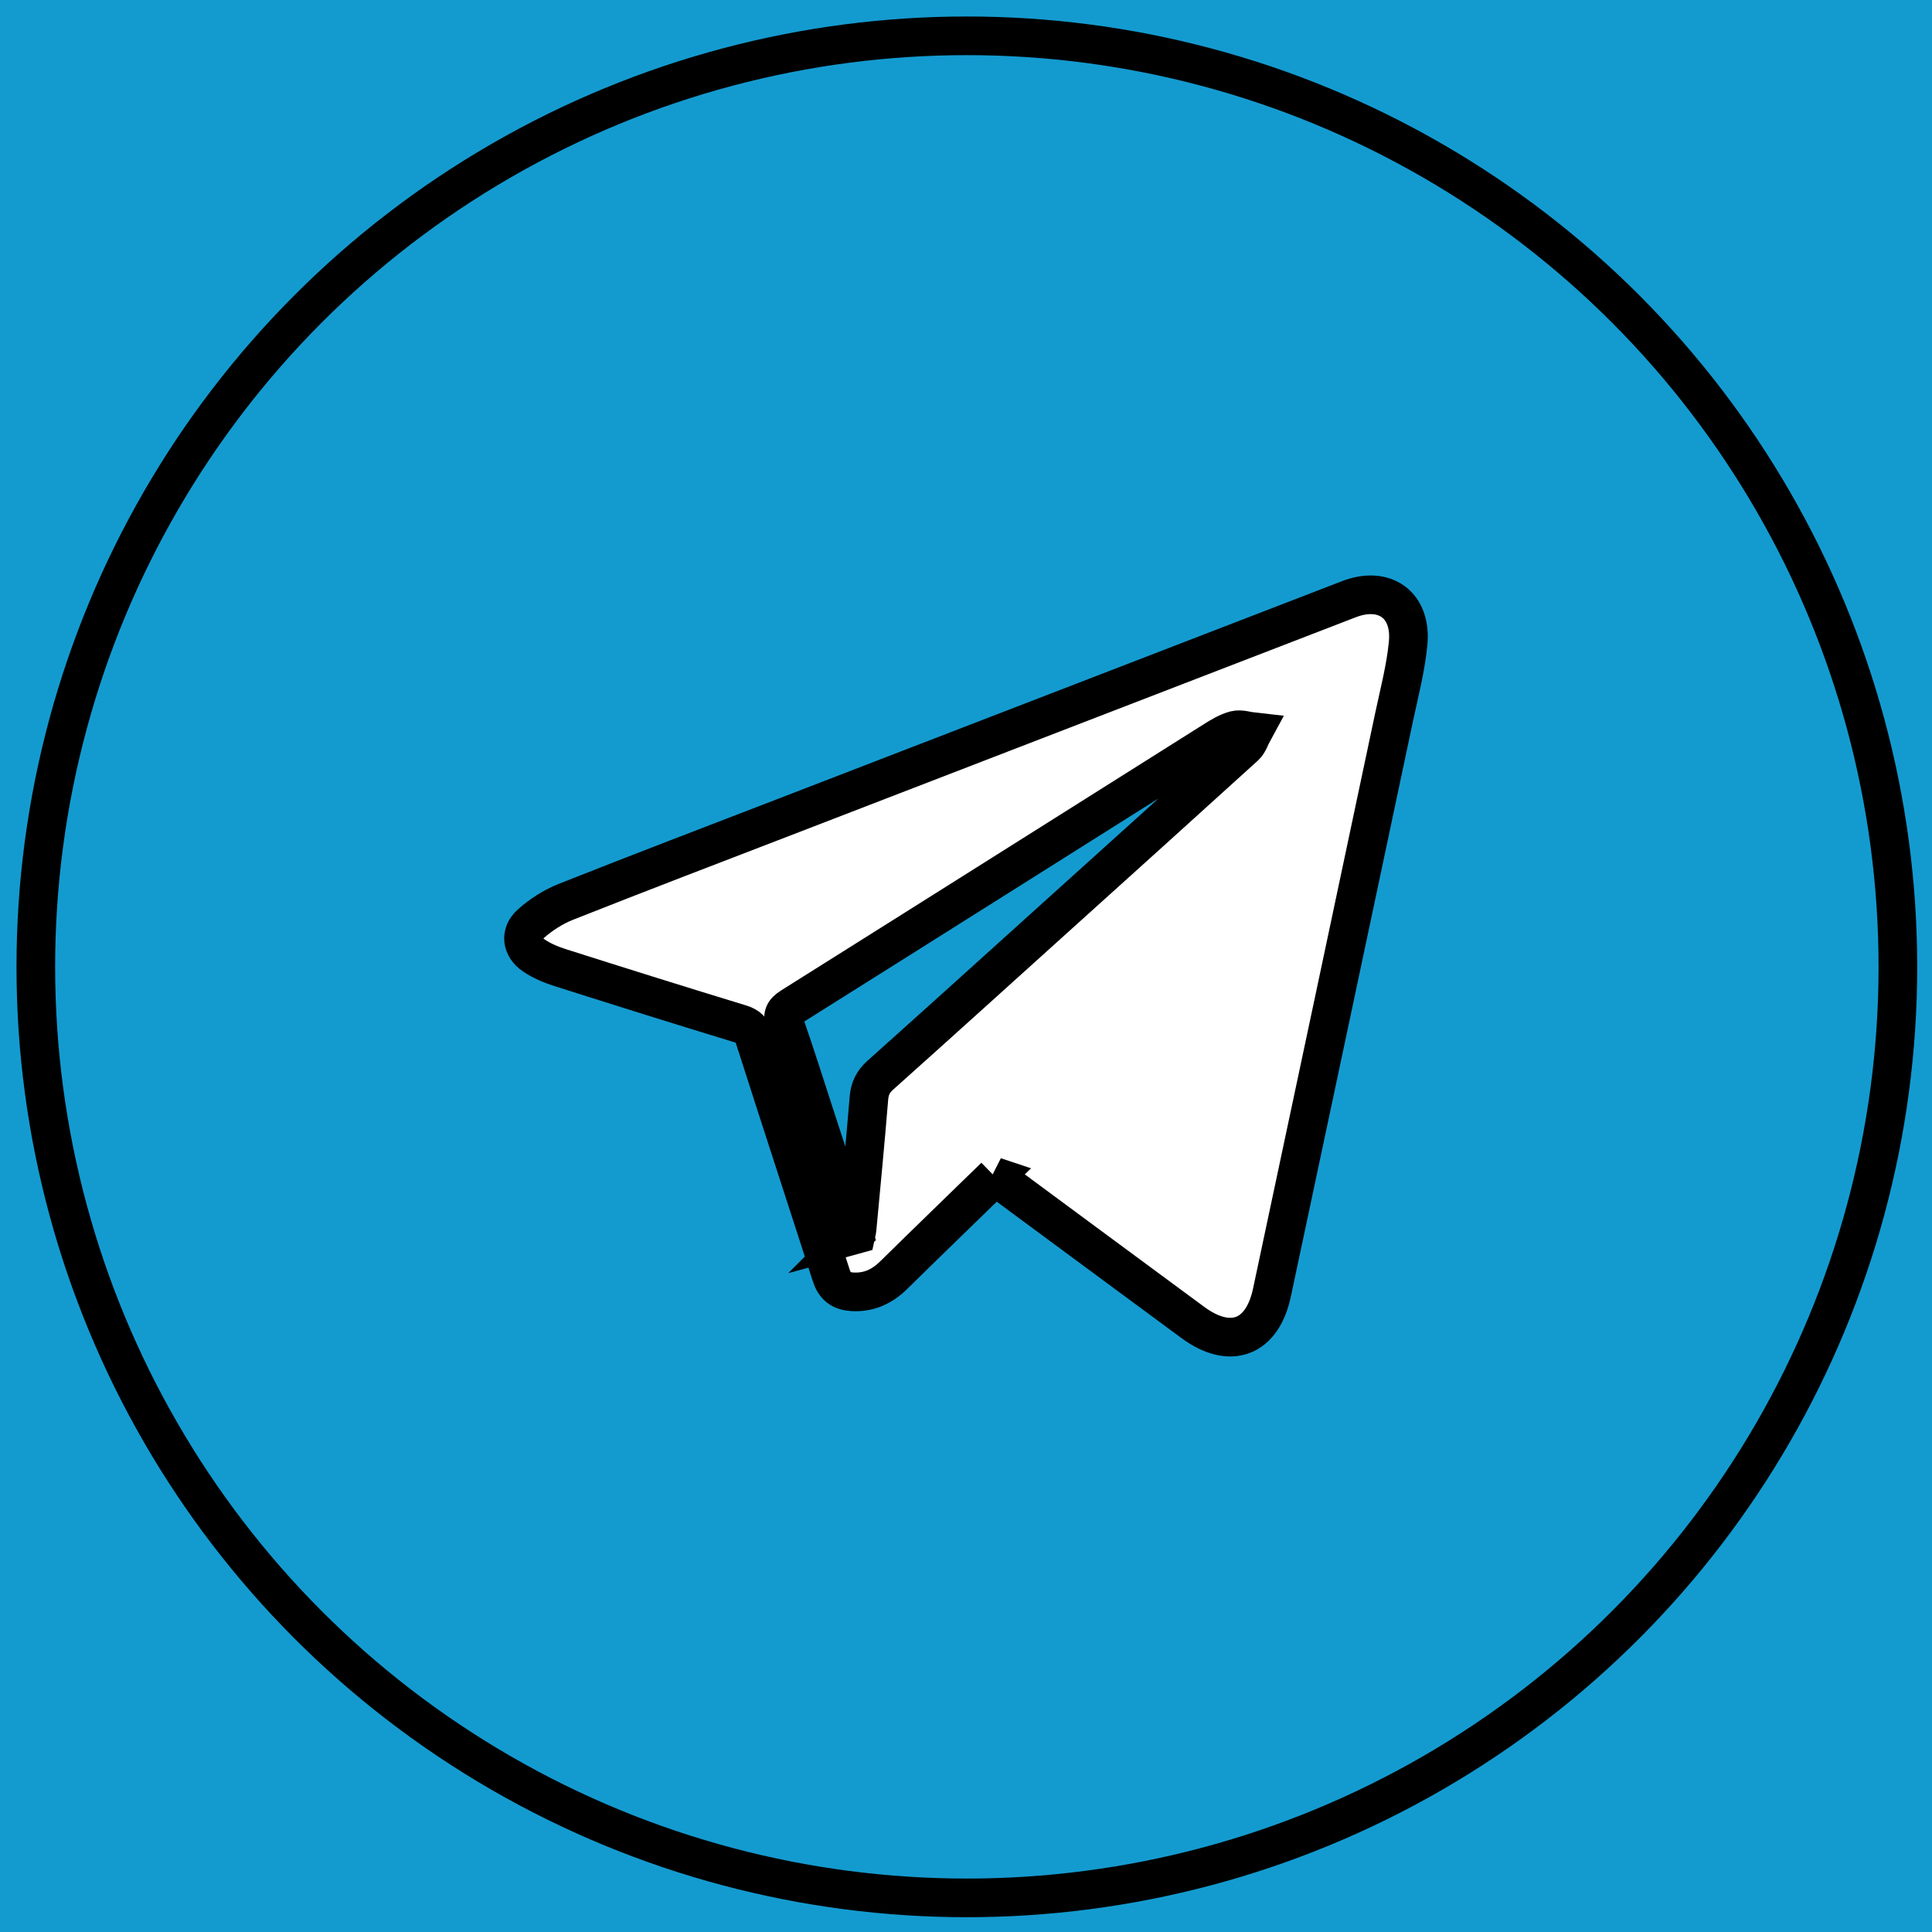
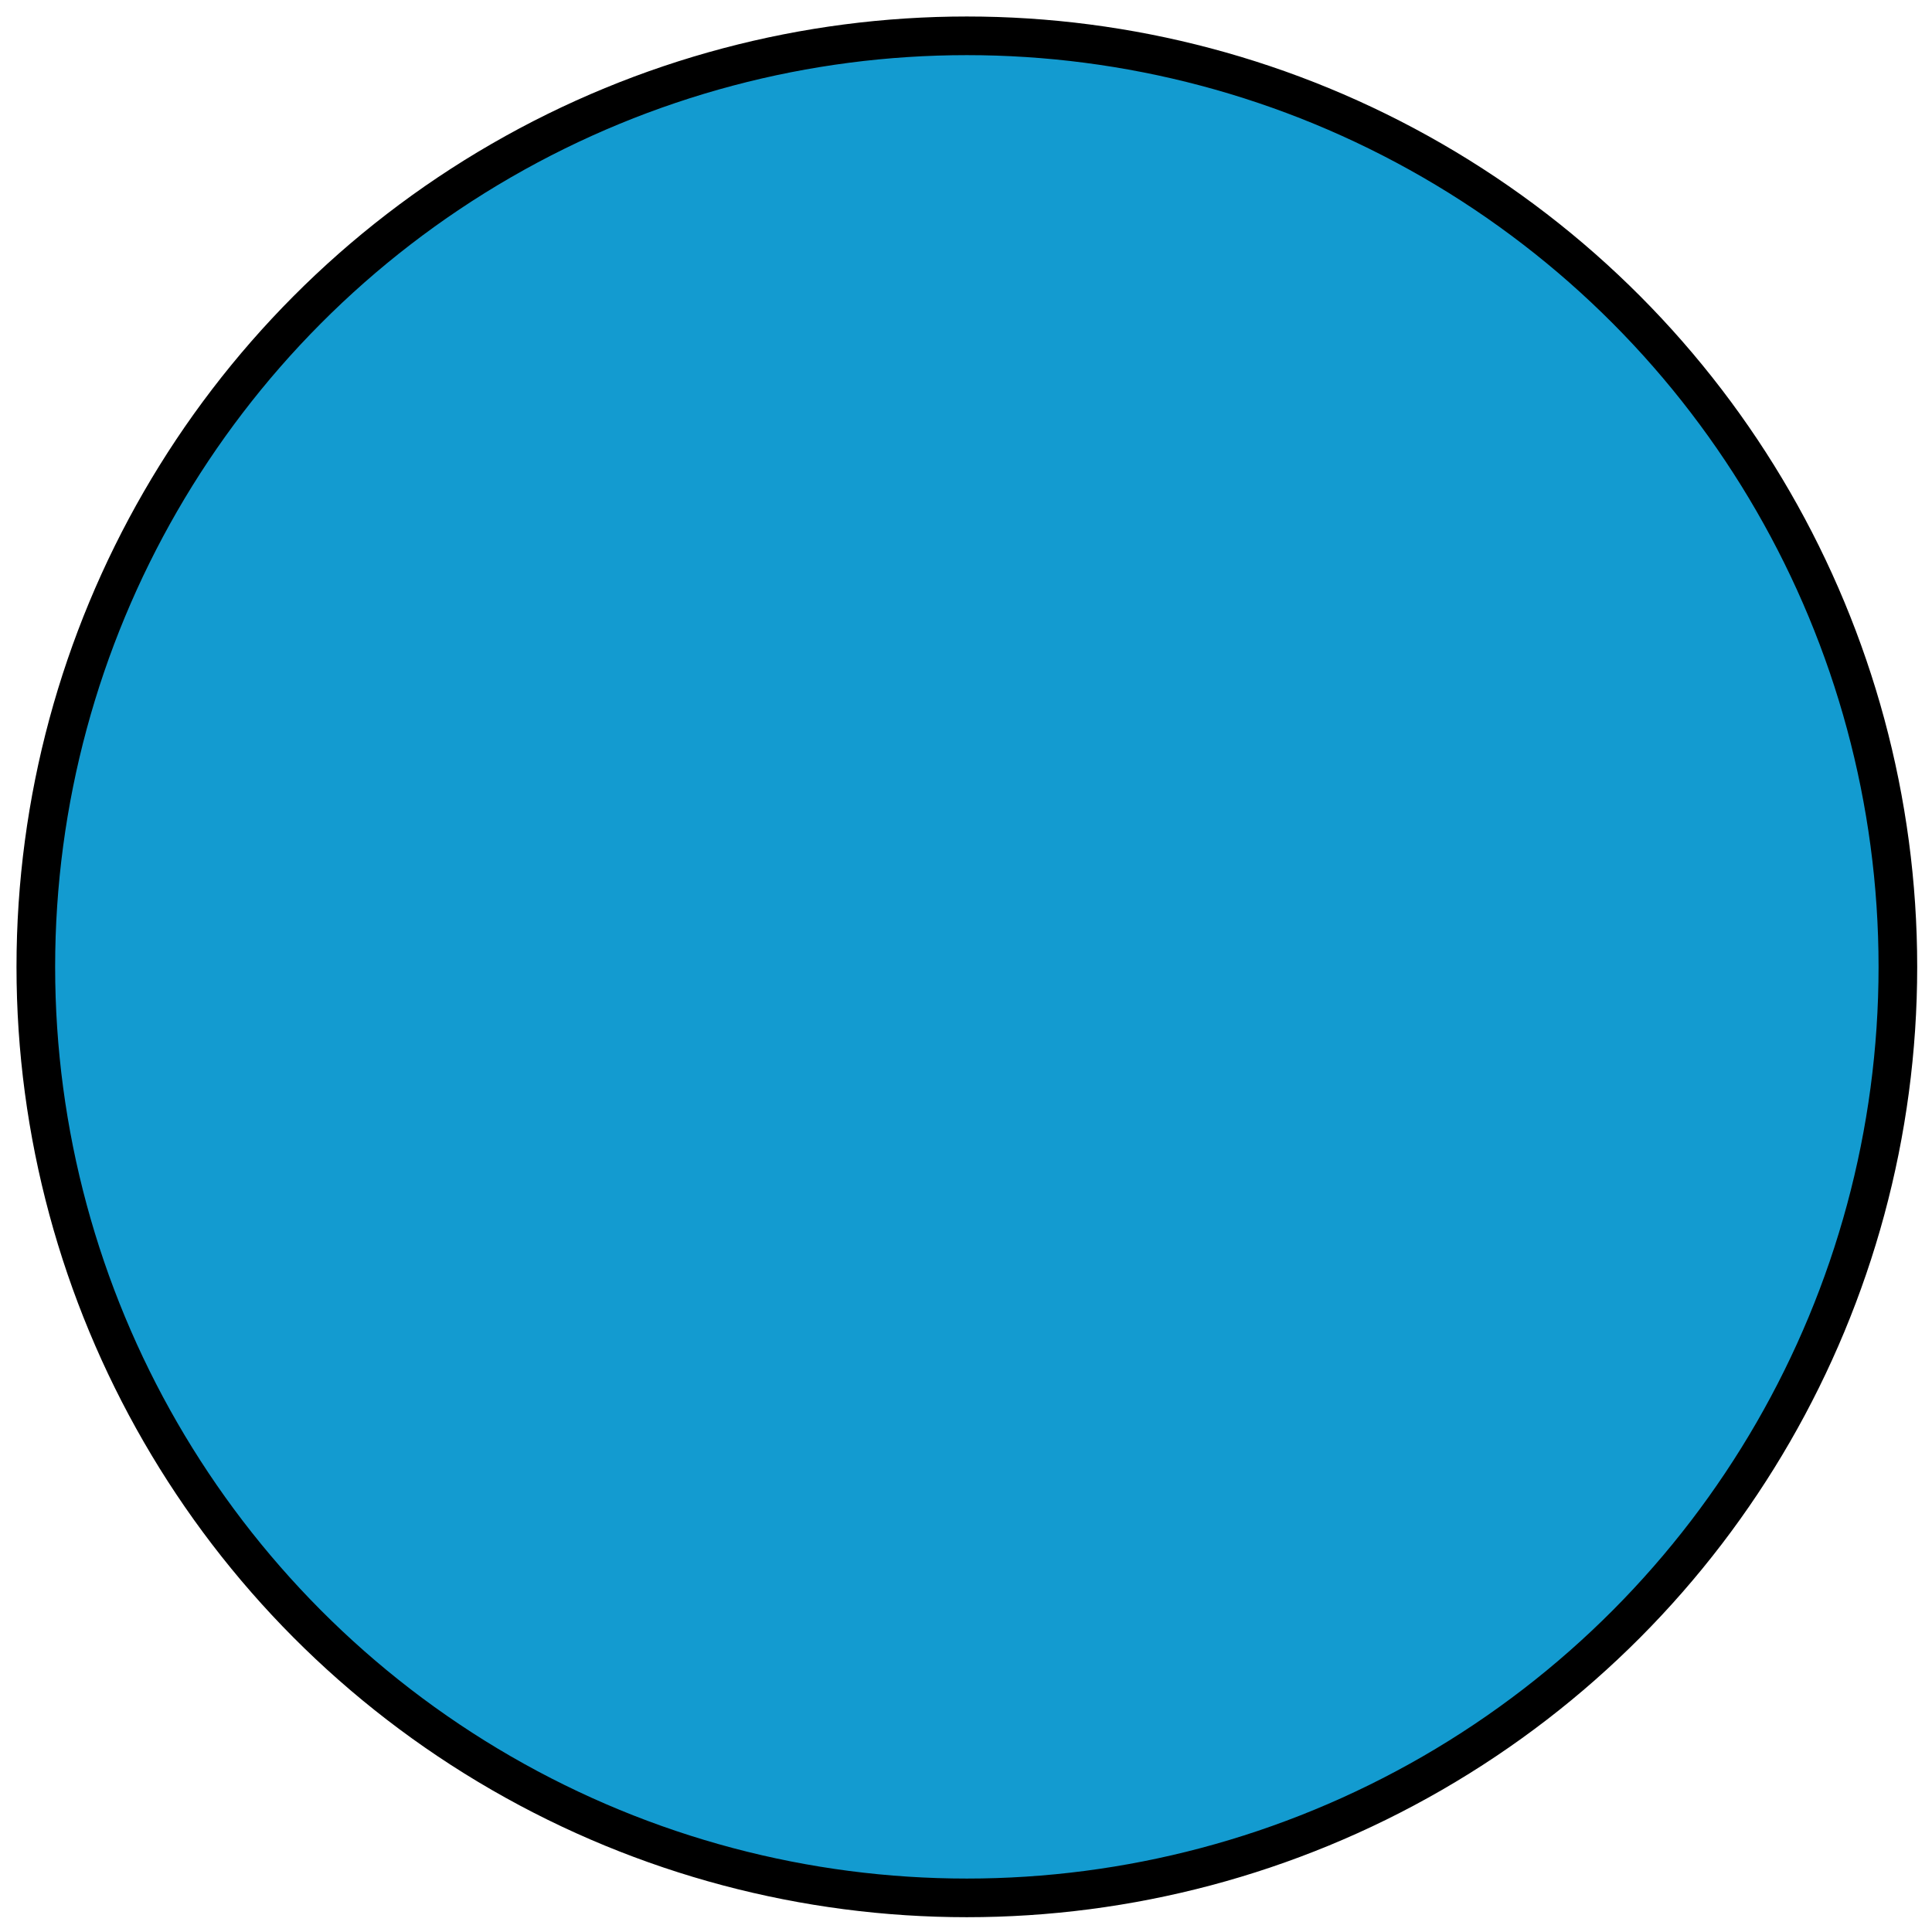
<svg xmlns="http://www.w3.org/2000/svg" width="50" height="50">
  <g>
    <title>background</title>
-     <rect fill="#139bd0" id="canvas_background" height="52" width="52" y="-1" x="-1" />
  </g>
  <g>
    <title>Layer 1</title>
    <circle stroke="null" id="svg_2" r="24.095" fill="#139BD0" cy="25.022" cx="25.022" />
-     <path stroke="null" id="svg_3" fill-rule="evenodd" fill="#FFFFFF" d="m25.747,30.45c-0.878,0.855 -1.749,1.696 -2.611,2.544c-0.301,0.297 -0.64,0.461 -1.073,0.438c-0.295,-0.016 -0.461,-0.145 -0.551,-0.426c-0.661,-2.051 -1.331,-4.096 -1.988,-6.149c-0.064,-0.199 -0.158,-0.296 -0.36,-0.358c-1.557,-0.475 -3.11,-0.962 -4.661,-1.455c-0.239,-0.076 -0.479,-0.175 -0.686,-0.316c-0.319,-0.216 -0.365,-0.568 -0.08,-0.821c0.264,-0.234 0.579,-0.437 0.906,-0.567c1.903,-0.754 3.815,-1.484 5.725,-2.22c4.847,-1.871 9.693,-3.741 14.54,-5.612c0.922,-0.356 1.63,0.145 1.534,1.142c-0.061,0.637 -0.226,1.265 -0.36,1.894c-1.052,4.969 -2.106,9.939 -3.164,14.907c-0.251,1.18 -1.08,1.488 -2.051,0.772c-1.626,-1.198 -3.251,-2.401 -4.876,-3.601c-0.078,-0.056 -0.158,-0.11 -0.247,-0.173zm-3.65,1.509c0.018,-0.005 0.036,-0.01 0.055,-0.015c0.01,-0.047 0.025,-0.092 0.029,-0.138c0.104,-1.126 0.215,-2.252 0.306,-3.381c0.02,-0.251 0.106,-0.43 0.295,-0.599c1.499,-1.34 2.989,-2.689 4.481,-4.035c1.652,-1.49 3.305,-2.979 4.952,-4.475c0.102,-0.092 0.144,-0.249 0.214,-0.377c-0.155,-0.017 -0.321,-0.079 -0.462,-0.043c-0.192,0.05 -0.374,0.161 -0.545,0.269c-3.647,2.297 -7.29,4.598 -10.94,6.89c-0.206,0.13 -0.245,0.24 -0.166,0.466c0.269,0.773 0.514,1.553 0.768,2.331c0.338,1.036 0.676,2.071 1.014,3.106z" clip-rule="evenodd" />
  </g>
</svg>